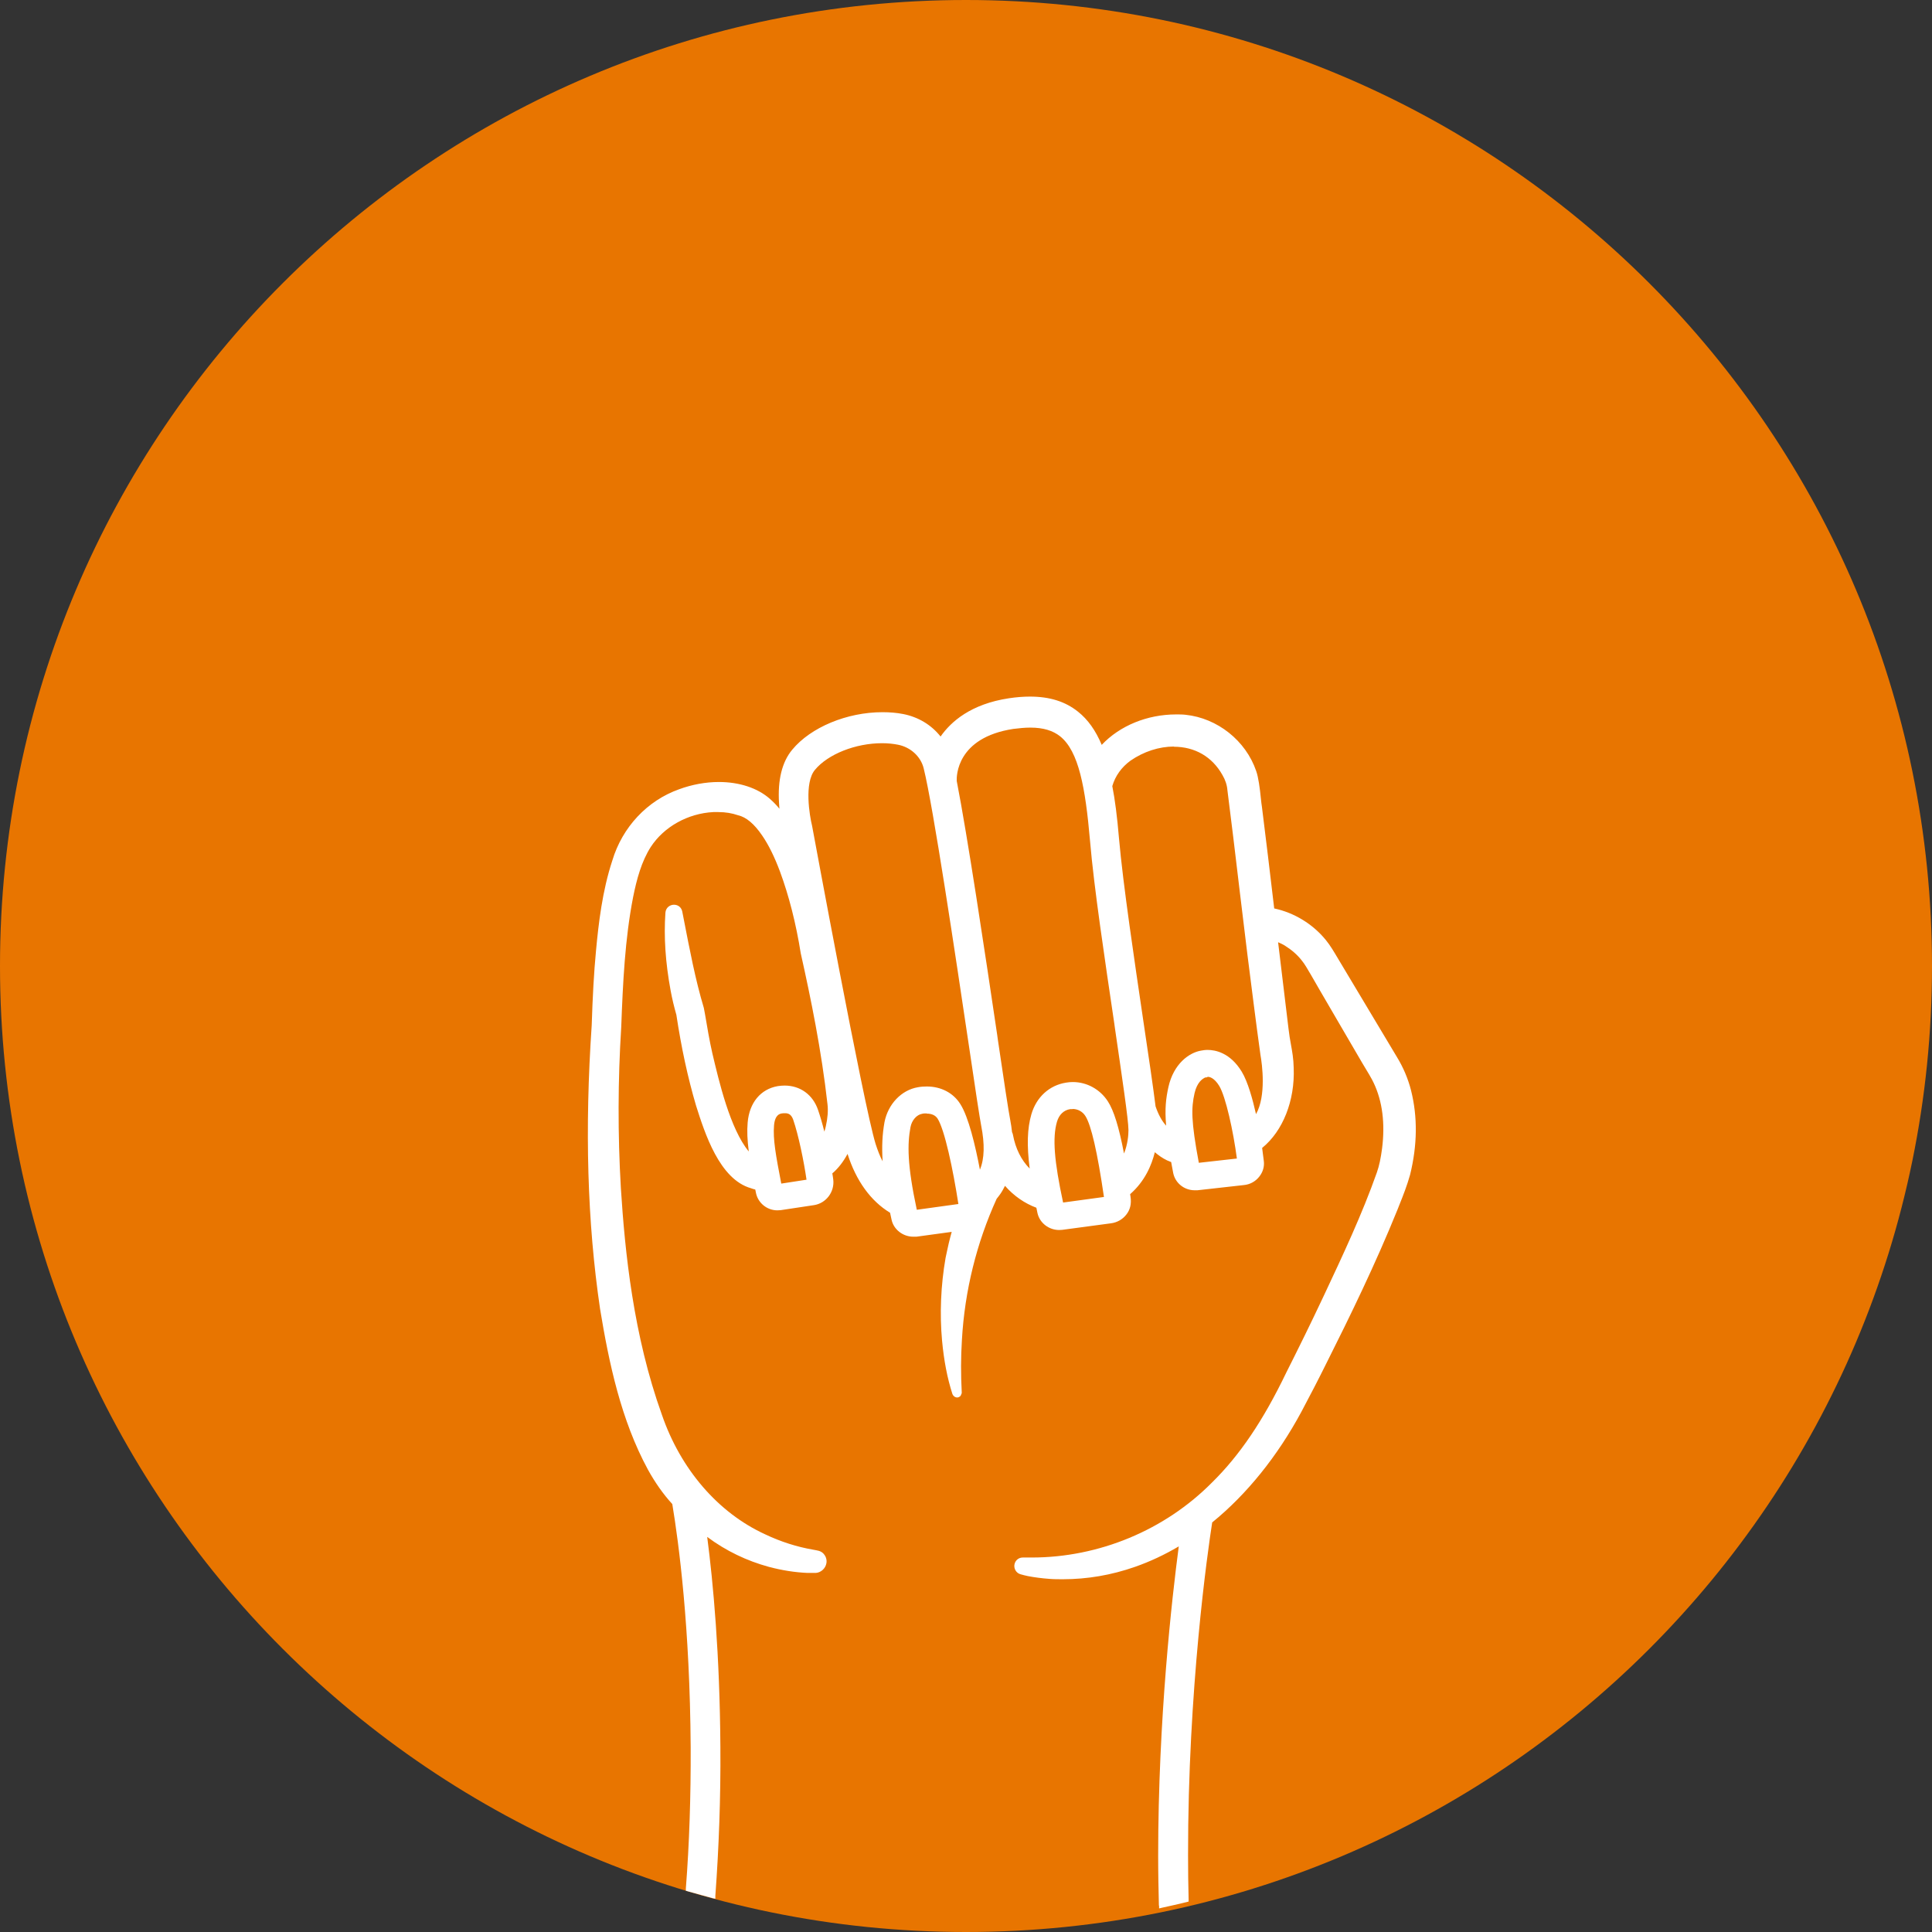
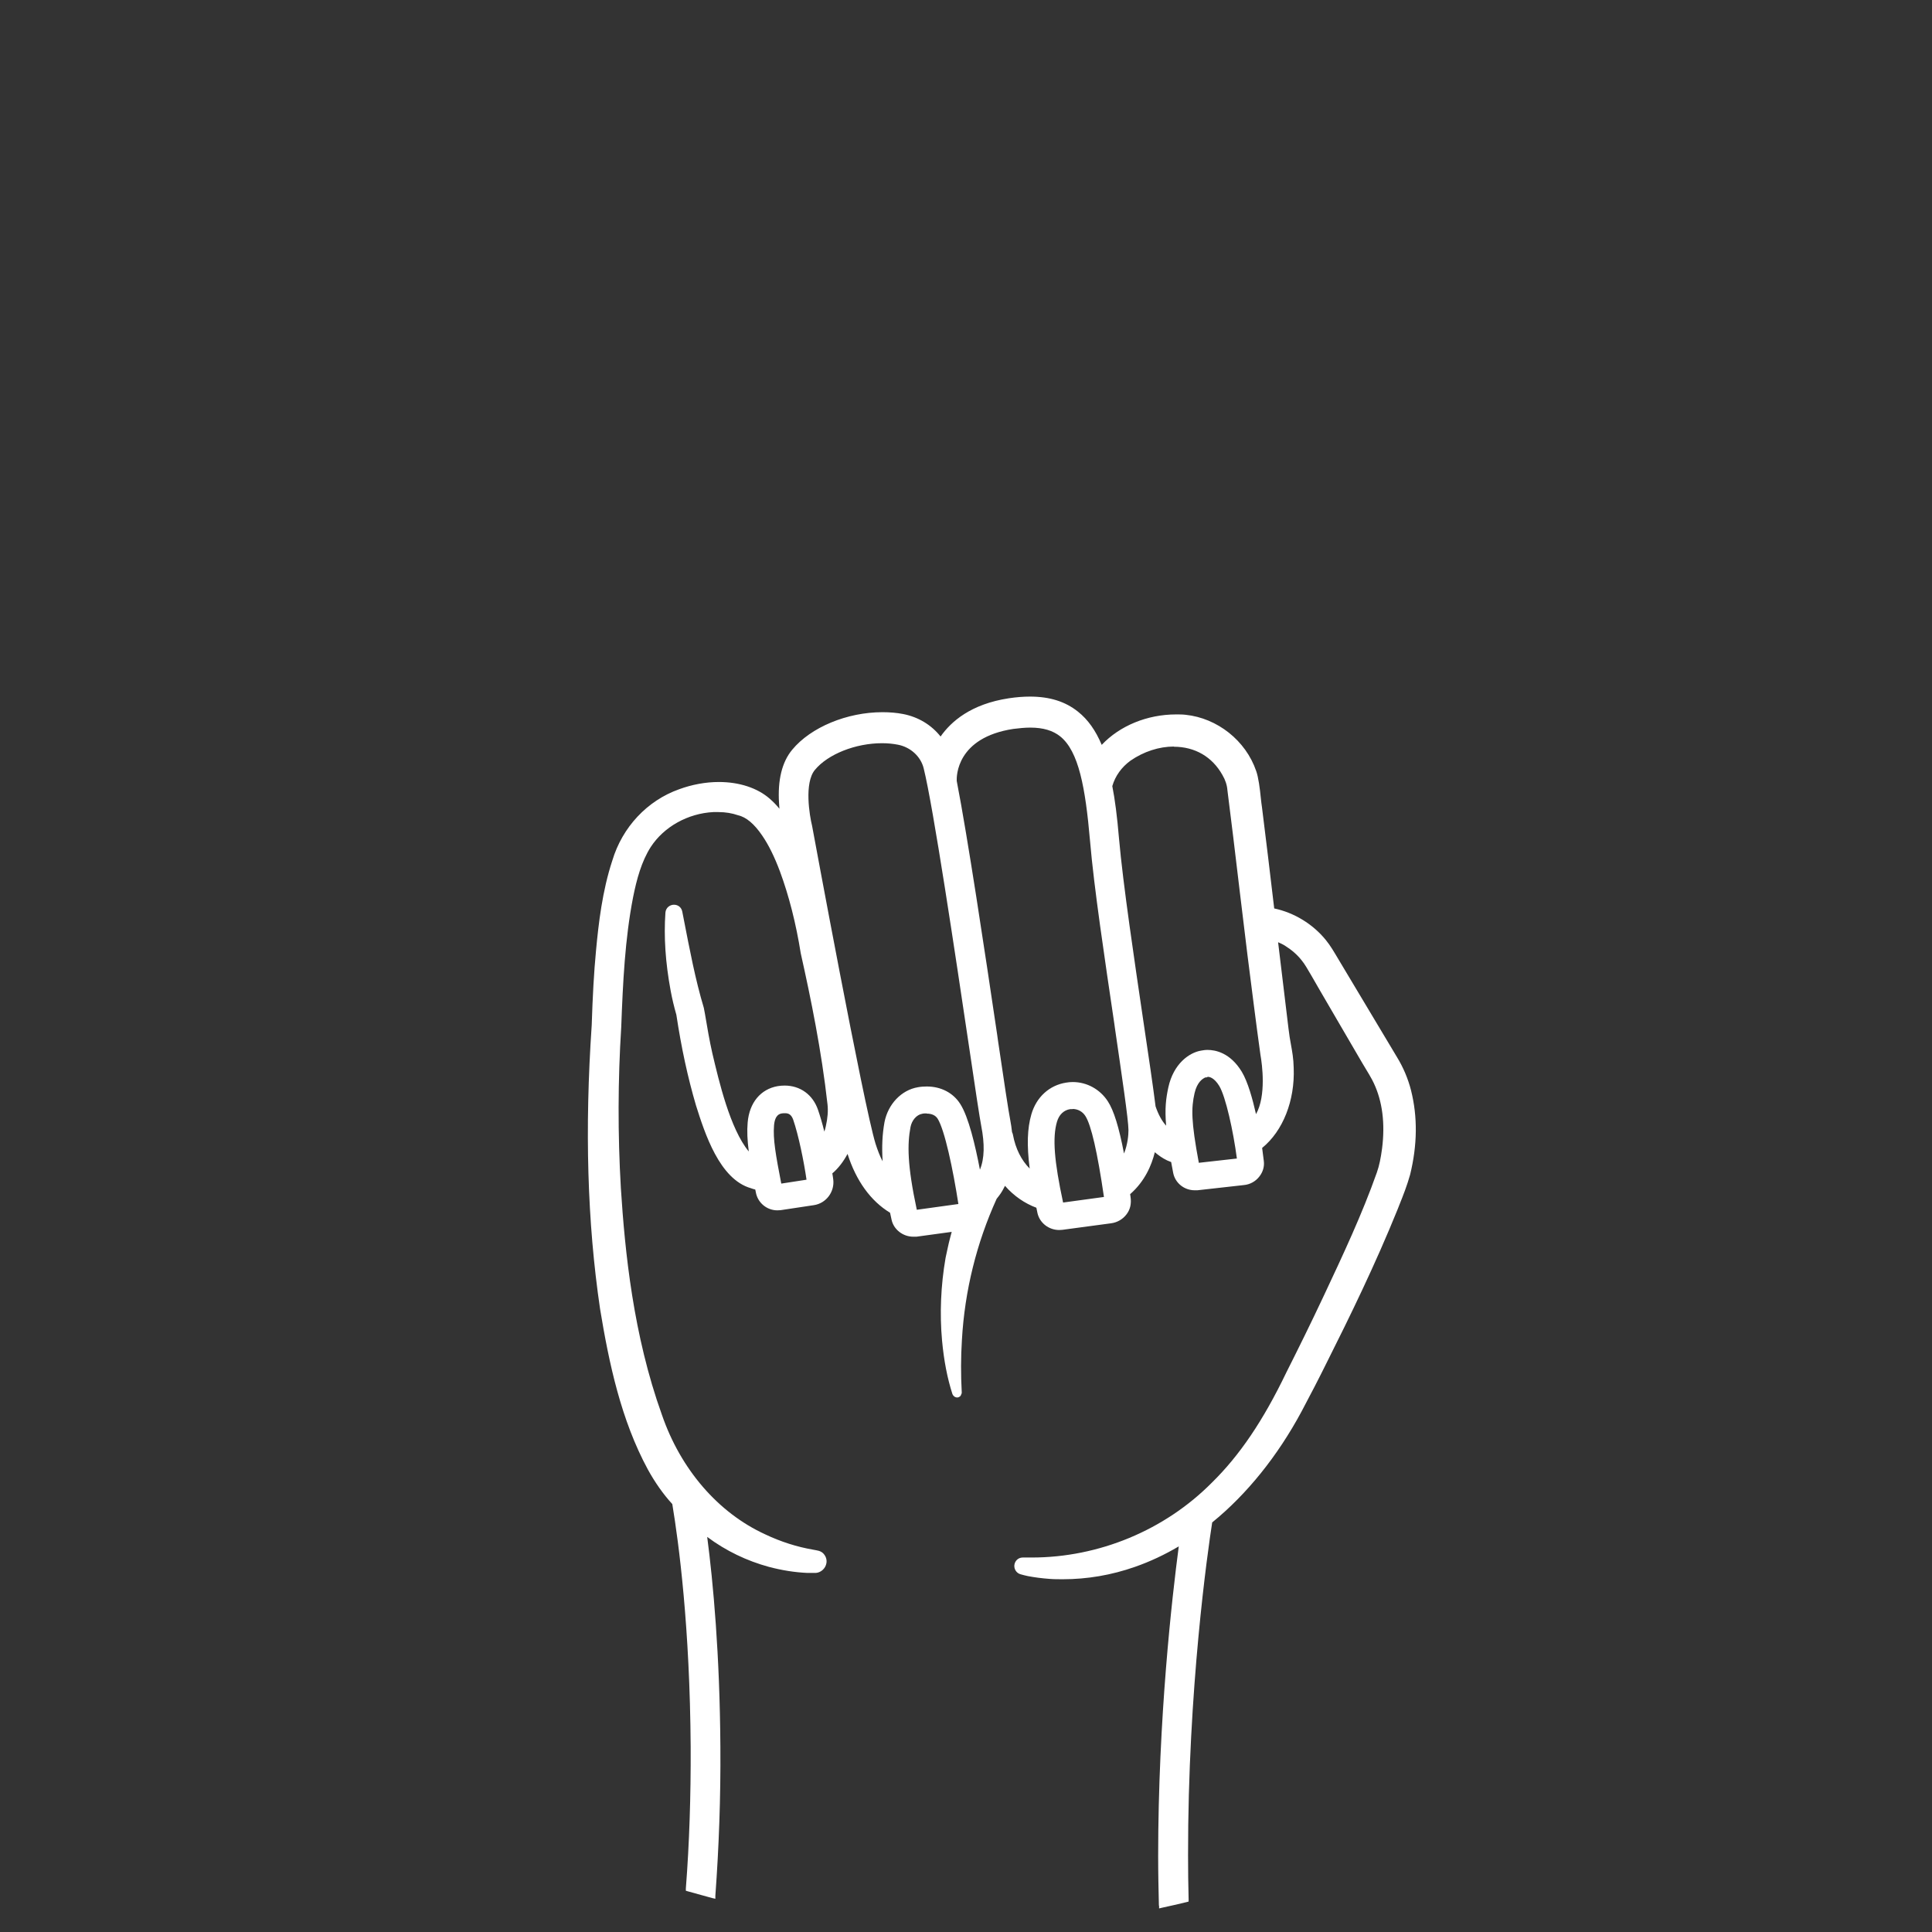
<svg xmlns="http://www.w3.org/2000/svg" id="Ebene_1" data-name="Ebene 1" viewBox="0 0 104.06 104.06">
  <rect x="0" y="0" width="104.06" height="104.06" fill="#333333" stroke="none" />
  <defs>
    <style>
      .cls-1 {
        fill: #fff;
      }

      .cls-2 {
        clip-path: url(#clippath);
      }

      .cls-3 {
        fill: #e87500;
      }
    </style>
    <clipPath id="clippath">
      <path class="cls-3" d="M52.03,0c28.73,0,52.03,23.29,52.03,52.03s-23.29,52.03-52.03,52.03S0,80.76,0,52.03,23.29,0,52.03,0" />
    </clipPath>
  </defs>
-   <path class="cls-3" d="M52.03,0c28.73,0,52.03,23.29,52.03,52.03s-23.29,52.03-52.03,52.03S0,80.76,0,52.03,23.29,0,52.03,0" />
  <g class="cls-2">
    <path class="cls-1" d="M62.42,102.66c-.02-.85-.04-1.75-.04-2.69,0-7.42.75-13.95,1.11-16.68-.76.45-1.55.82-2.35,1.1-1.28.45-2.59.67-3.89.67-.24,0-.49,0-.73-.02-.41-.03-.79-.08-1.16-.15-.14-.03-.26-.06-.4-.1-.24-.07-.38-.33-.31-.57.06-.2.23-.33.44-.33.18,0,.33,0,.48,0,3.62,0,7.16-1.47,9.7-4.03,1.5-1.47,2.77-3.35,4.01-5.93.67-1.33,1.33-2.67,1.96-4.01l.09-.19c1-2.13,2.04-4.34,2.83-6.58.13-.37.21-.77.28-1.29.17-1.35.02-2.54-.45-3.53-.06-.15-.38-.69-.62-1.08-.12-.21-2.66-4.55-2.73-4.69-.17-.29-.38-.66-.52-.82-.24-.31-.54-.57-.89-.79-.12-.08-.25-.14-.39-.2l.56,4.65c.04.33.08.59.13.85.07.39.14.76.15,1.27.07,1.76-.58,3.4-1.7,4.31.04.28.07.53.09.7.04.3-.05.6-.24.84-.2.26-.5.43-.84.46l-2.5.28c-.07,0-.1,0-.14,0-.57,0-1.05-.39-1.16-.93-.03-.14-.11-.59-.11-.59-.07-.03-.15-.06-.22-.09-.25-.12-.46-.27-.66-.44-.17.69-.53,1.56-1.33,2.26l.02.13c.06.39-.02.7-.21.95-.2.27-.51.45-.85.49l-2.61.35c-.05,0-.11.01-.17.01-.56,0-1.05-.38-1.17-.91l-.06-.29c-.62-.23-1.21-.63-1.69-1.18-.08.16-.16.31-.26.45-.06.09-.13.17-.19.25-1.08,2.38-1.72,4.95-1.87,7.6-.06.93-.06,1.87-.01,2.81v.06s-.06.14-.06.14c-.05.05-.11.09-.18.09h0c-.12,0-.22-.08-.26-.18-.28-.87-.46-1.81-.56-2.89-.13-1.42-.07-2.96.19-4.45l.09-.42c.05-.25.12-.53.16-.68.03-.1.05-.2.08-.3l-1.9.26c-.07,0-.12,0-.17,0-.56,0-1.06-.39-1.17-.92l-.08-.37c-1.04-.63-1.83-1.72-2.29-3.17-.22.41-.49.77-.82,1.05.02.12.04.23.05.33.08.66-.38,1.28-1.04,1.38l-1.79.27c-.06,0-.13.01-.18.01-.57,0-1.06-.41-1.16-.97-.01-.05-.02-.1-.03-.15-.08-.02-.15-.04-.23-.07-1.7-.48-2.49-2.97-2.96-4.45-.45-1.53-.79-3.11-1.06-4.89-.12-.42-.23-.87-.31-1.31-.28-1.52-.37-2.89-.28-4.19.02-.28.25-.43.46-.43.23,0,.41.15.45.38l.08.41c.31,1.59.62,3.24,1.08,4.77l.06.32c.12.71.24,1.43.4,2.13.35,1.48.95,4.06,1.96,5.28-.08-.63-.1-1.1-.06-1.56.09-1.07.7-1.8,1.62-1.96.13-.02.25-.03.37-.03.84,0,1.52.49,1.8,1.31.11.32.23.72.34,1.17.03-.09.06-.19.08-.29.1-.44.13-.84.09-1.18-.32-2.88-.9-5.72-1.44-8.13-.26-1.63-.64-3.11-1.12-4.41-.3-.8-.61-1.43-.96-1.94-.43-.63-.86-.99-1.3-1.09-.32-.11-.67-.17-1.05-.17-.09,0-.19,0-.28,0-1.37.07-2.66.79-3.37,1.88-.5.78-.76,1.75-.95,2.7-.44,2.25-.55,4.6-.64,7-.18,2.85-.19,5.77-.02,8.67.22,3.44.67,7.93,2.21,12.21,1.01,2.94,3.03,5.28,5.56,6.44.84.4,1.72.68,2.6.83l.16.03c.2.03.34.11.43.24.1.13.14.3.11.46-.05.28-.29.5-.57.52-.05,0-.11,0-.16,0h-.29c-.68-.03-1.38-.14-2.09-.33-1.17-.32-2.29-.85-3.31-1.61.32,2.45.68,6.32.71,11.32.02,2.72-.08,5.41-.27,8v.17s-.18-.04-.18-.04c-.43-.12-.87-.24-1.3-.36l-.11-.03v-.12c.19-2.43.27-4.99.26-7.61-.04-6.48-.64-10.99-.99-13.1-.49-.53-.94-1.18-1.31-1.85-1.45-2.67-2.1-5.74-2.58-8.66-.69-4.68-.83-9.68-.45-15.28.05-1.57.12-2.84.23-4,.14-1.5.34-3.23.88-4.87.54-1.8,1.88-3.23,3.6-3.84.68-.25,1.42-.39,2.14-.39,1.1,0,2.08.32,2.75.91.18.16.35.33.51.53,0-.1-.02-.2-.02-.3-.08-1.25.16-2.22.71-2.88,1-1.21,2.95-2.02,4.86-2.02.39,0,.77.03,1.12.1.81.16,1.51.58,2.01,1.21.56-.8,1.63-1.75,3.68-2.06.4-.06.78-.09,1.13-.09,1.06,0,1.9.26,2.59.81.54.43.95,1.01,1.28,1.79.97-1.03,2.45-1.64,4.01-1.64.17,0,.34,0,.51.02,1.71.18,3.24,1.39,3.8,3.03.12.33.2.95.25,1.46.02.19.04.36.06.48.21,1.69.44,3.57.66,5.46,1.08.23,2.08.84,2.78,1.7.24.29.46.67.65.99l3.19,5.33c.33.54.59,1.15.75,1.78.36,1.43.34,2.95-.05,4.54-.16.57-.37,1.11-.58,1.63l-.09.23c-1.21,2.99-2.6,5.83-3.8,8.22-.45.91-.9,1.78-1.38,2.68-1.29,2.4-2.95,4.46-4.81,5.97-.24,1.54-1.31,9-1.3,17.93,0,.83.01,1.62.03,2.38v.11s-.11.03-.11.03c-.43.1-.87.21-1.31.3l-.17.04v-.17ZM49.91,59.97c-.09,0-.17,0-.24.02-.3.05-.56.35-.63.72-.17.91-.18,2.02.34,4.45l2.24-.31c-.29-1.88-.74-4-1.12-4.6-.12-.18-.32-.27-.59-.27ZM57.77,59.74s-.09,0-.13,0c-.34.05-.6.3-.71.68-.25.85-.15,2.12.33,4.35l2.2-.3c-.35-2.41-.69-3.88-1-4.36-.15-.24-.41-.38-.69-.38ZM42.28,59.96c-.06,0-.11,0-.17.01-.1.02-.37.06-.42.65-.06.73.09,1.58.39,3.13l1.36-.21c-.14-.98-.43-2.4-.72-3.24-.11-.3-.28-.34-.43-.34ZM49.92,58.52c.76,0,1.42.34,1.8.94.45.7.81,2.24,1.06,3.54.25-.6.26-1.39.07-2.36-.08-.41-.32-1.98-.64-4.16l-.03-.2c-.72-4.83-1.91-12.81-2.43-14.9-.16-.64-.71-1.14-1.39-1.27-.26-.05-.54-.08-.85-.08-1.43,0-2.92.59-3.62,1.44-.58.7-.29,2.45-.15,3.01.04.21,2.77,15.03,3.42,17.13.11.34.23.66.38.94-.05-.79-.02-1.44.1-2.11.19-.97.91-1.73,1.8-1.88.16-.03.33-.04.48-.04ZM55.48,39.19c-.27,0-.58.03-.9.07-3.07.47-3.06,2.56-3.05,2.8.58,2.97,1.51,9.16,2.18,13.68l.04.29c.31,2.11.58,3.89.66,4.28.04.23.08.45.1.67.01.02.04.08.05.15.14.74.45,1.36.9,1.81-.16-1.25-.13-2.16.09-2.92.27-.93.97-1.57,1.88-1.71.12-.02.23-.03.35-.03.76,0,1.47.39,1.89,1.04.32.49.6,1.39.87,2.81.2-.5.24-.99.24-1.26,0-.55-.36-2.95-.73-5.5l-.03-.22c-.51-3.45-1.1-7.36-1.31-9.86-.25-2.88-.61-4.83-1.61-5.63-.39-.31-.91-.47-1.6-.47ZM64.91,58.04c-.12.05-.43.23-.57.84-.18.8-.19,1.5.23,3.75l2.05-.23c-.19-1.46-.6-3.33-.95-3.91-.27-.44-.52-.49-.61-.49l-.11.04-.03-.02ZM63.23,40.21c-.8,0-1.63.27-2.34.76-.48.35-.82.82-.98,1.37.14.71.26,1.62.36,2.81.22,2.51.85,6.7,1.3,9.76.31,2.07.54,3.64.67,4.68.15.44.34.79.57,1.04-.08-.92-.01-1.47.12-2.07.28-1.27,1.12-1.86,1.75-1.97.11-.02.23-.04.36-.04.42,0,1.22.15,1.84,1.17.33.54.59,1.49.77,2.29.56-.99.33-2.69.24-3.19-.25-1.79-.47-3.59-.7-5.38l-.41-3.38c-.23-1.94-.49-4.11-.67-5.5-.02-.27-.11-.55-.27-.82-.55-.98-1.48-1.52-2.62-1.52Z" />
  </g>
</svg>